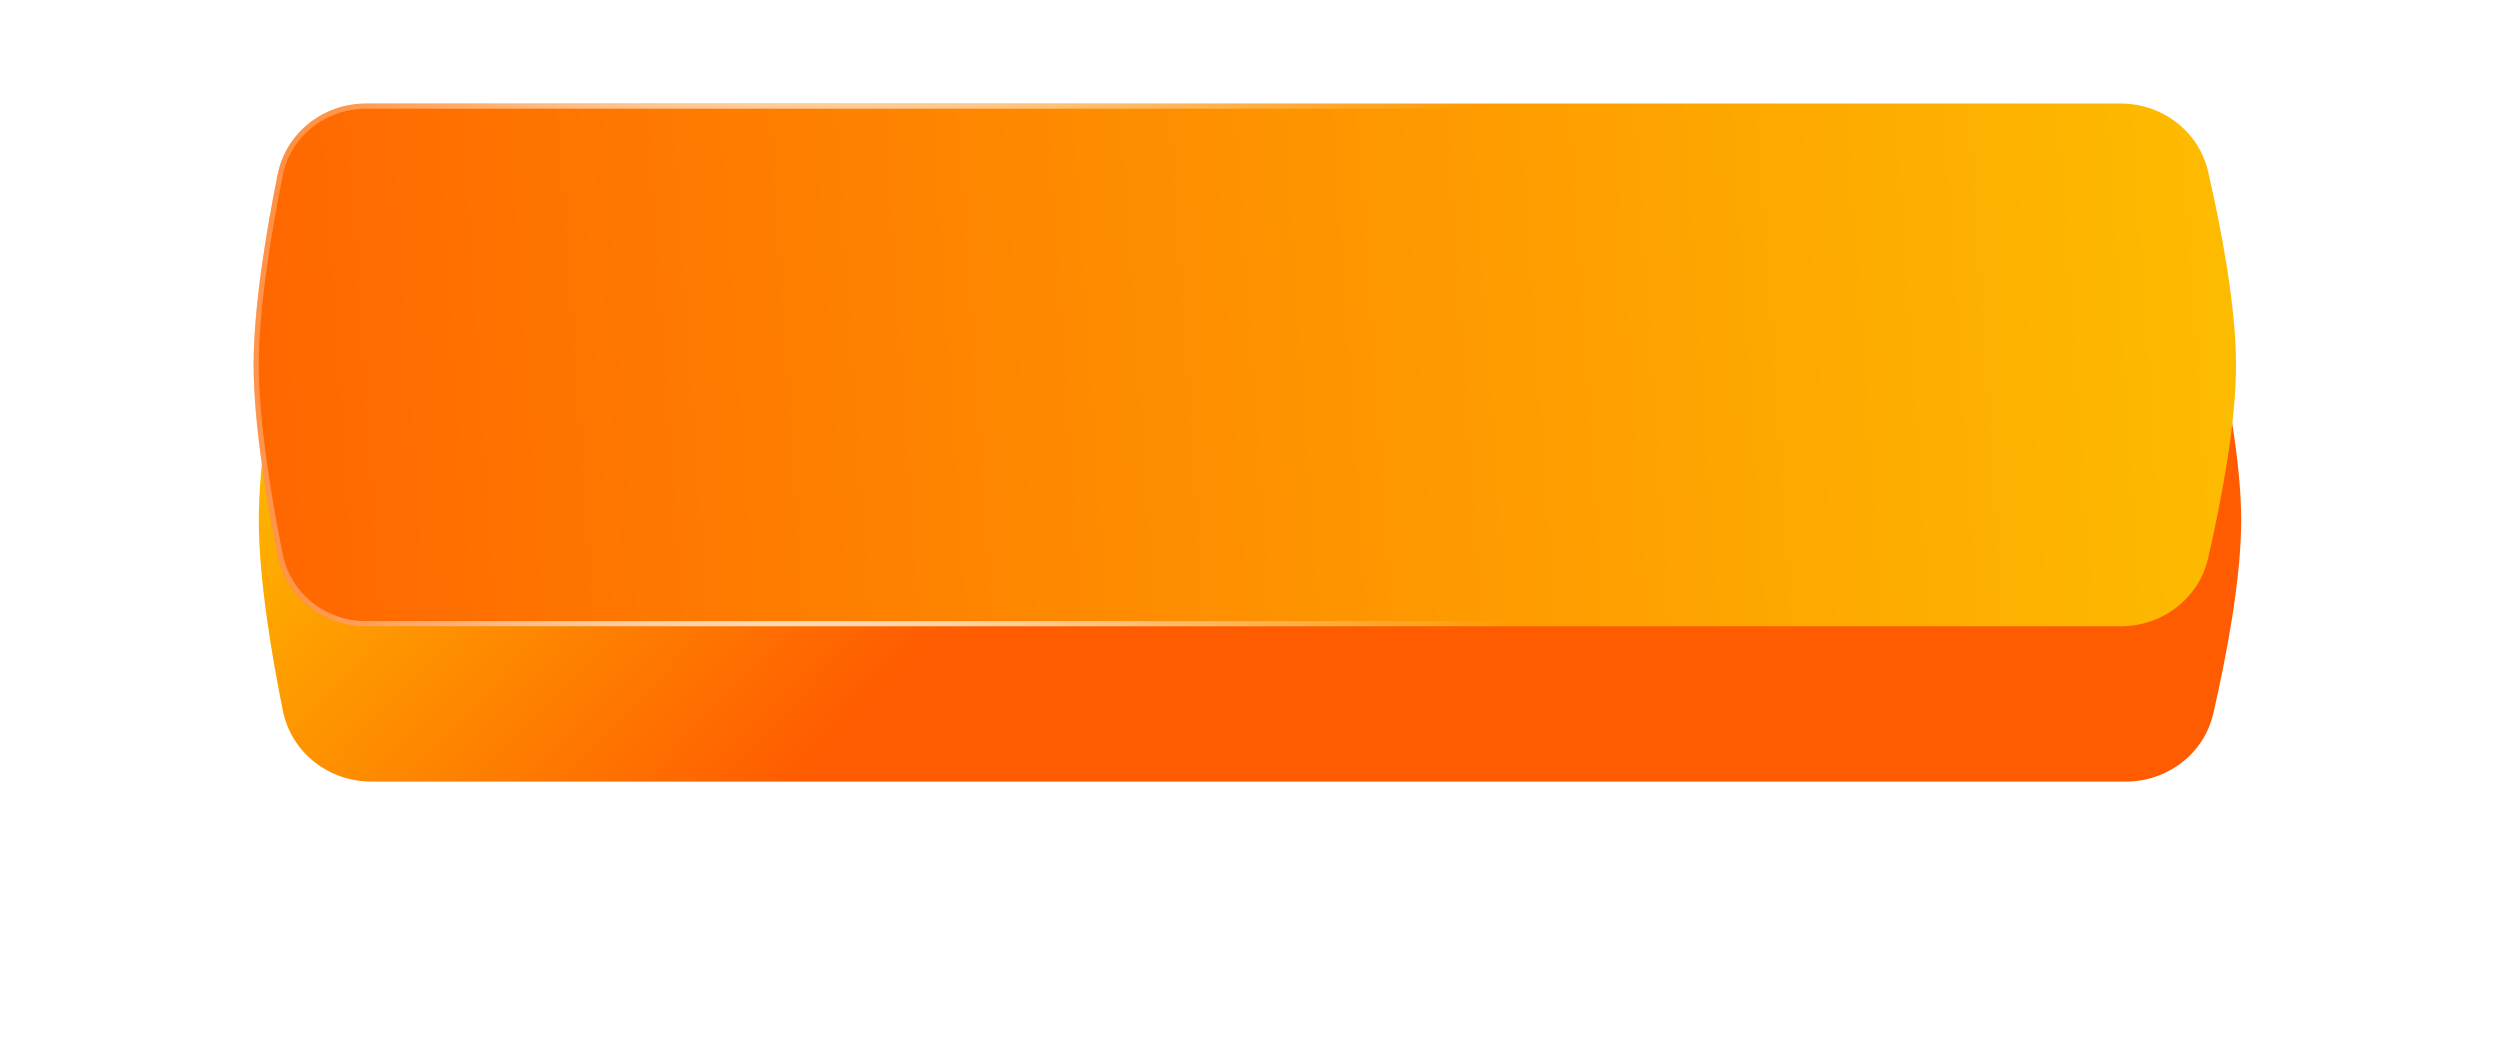
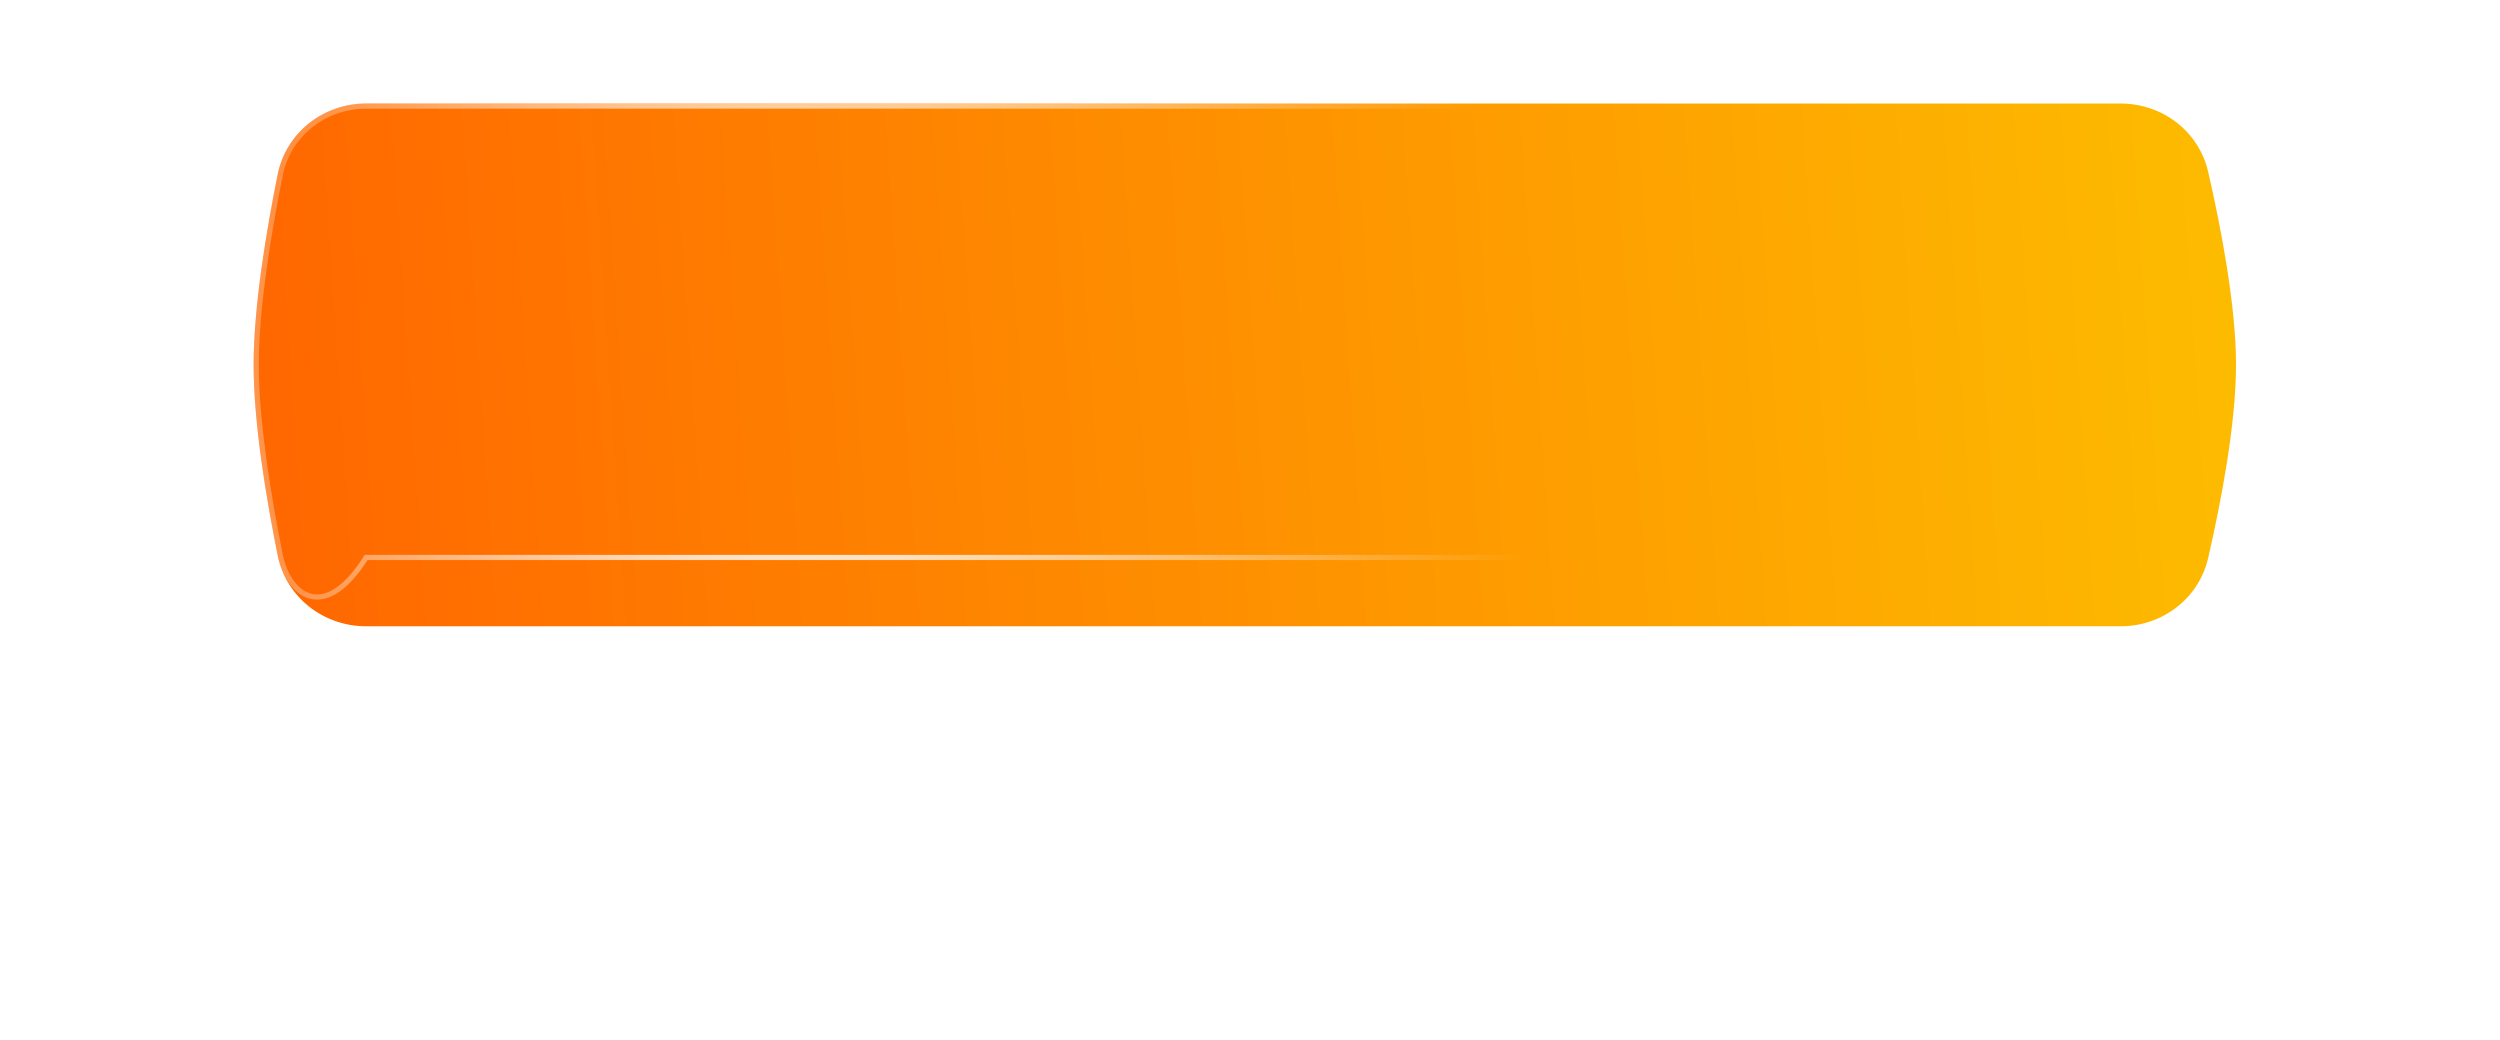
<svg xmlns="http://www.w3.org/2000/svg" width="483" height="201" viewBox="0 0 483 201" fill="none">
  <g filter="url(#filter0_d_1848_1182)">
-     <path d="M54.644 38.711C56.273 30.615 63.474 25 71.732 25H410.69C418.74 25 425.814 30.338 427.616 38.184C430.075 48.883 433 64.023 433 75.5C433 86.977 430.075 102.117 427.616 112.817C425.814 120.662 418.74 126 410.69 126H71.732C63.474 126 56.273 120.385 54.644 112.289C52.497 101.623 50 86.79 50 75.5C50 64.21 52.497 49.377 54.644 38.711Z" fill="url(#paint0_linear_1848_1182)" />
-   </g>
+     </g>
  <g filter="url(#filter1_b_1848_1182)">
    <path d="M53.644 33.711C55.273 25.615 62.474 20 70.732 20H409.69C417.74 20 424.814 25.338 426.616 33.184C429.075 43.883 432 59.023 432 70.5C432 81.977 429.075 97.117 426.616 107.817C424.814 115.662 417.74 121 409.69 121H70.732C62.474 121 55.273 115.385 53.644 107.289C51.497 96.623 49 81.79 49 70.5C49 59.21 51.497 44.377 53.644 33.711Z" fill="url(#paint1_linear_1848_1182)" />
-     <path d="M54.134 33.81C55.714 25.959 62.7 20.5 70.732 20.5H409.69C417.52 20.5 424.381 25.689 426.129 33.295C428.587 43.993 431.5 59.084 431.5 70.5C431.5 81.915 428.587 97.007 426.129 107.705C424.381 115.311 417.52 120.5 409.69 120.5H70.732C62.7 120.5 55.714 115.041 54.134 107.19C51.988 96.527 49.5 81.736 49.5 70.5C49.5 59.264 51.988 44.473 54.134 33.81Z" stroke="url(#paint2_radial_1848_1182)" />
+     <path d="M54.134 33.81C55.714 25.959 62.7 20.5 70.732 20.5H409.69C417.52 20.5 424.381 25.689 426.129 33.295C428.587 43.993 431.5 59.084 431.5 70.5C431.5 81.915 428.587 97.007 426.129 107.705H70.732C62.7 120.5 55.714 115.041 54.134 107.19C51.988 96.527 49.5 81.736 49.5 70.5C49.5 59.264 51.988 44.473 54.134 33.81Z" stroke="url(#paint2_radial_1848_1182)" />
  </g>
  <defs>
    <filter id="filter0_d_1848_1182" x="0" y="0" width="483" height="201" filterUnits="userSpaceOnUse" color-interpolation-filters="sRGB">
      <feFlood flood-opacity="0" result="BackgroundImageFix" />
      <feColorMatrix in="SourceAlpha" type="matrix" values="0 0 0 0 0 0 0 0 0 0 0 0 0 0 0 0 0 0 127 0" result="hardAlpha" />
      <feOffset dy="25" />
      <feGaussianBlur stdDeviation="25" />
      <feComposite in2="hardAlpha" operator="out" />
      <feColorMatrix type="matrix" values="0 0 0 0 0 0 0 0 0 0 0 0 0 0 0 0 0 0 0.31 0" />
      <feBlend mode="normal" in2="BackgroundImageFix" result="effect1_dropShadow_1848_1182" />
      <feBlend mode="normal" in="SourceGraphic" in2="effect1_dropShadow_1848_1182" result="shape" />
    </filter>
    <filter id="filter1_b_1848_1182" x="21" y="-8" width="439" height="157" filterUnits="userSpaceOnUse" color-interpolation-filters="sRGB">
      <feFlood flood-opacity="0" result="BackgroundImageFix" />
      <feGaussianBlur in="BackgroundImageFix" stdDeviation="14" />
      <feComposite in2="SourceAlpha" operator="in" result="effect1_backgroundBlur_1848_1182" />
      <feBlend mode="normal" in="SourceGraphic" in2="effect1_backgroundBlur_1848_1182" result="shape" />
    </filter>
    <linearGradient id="paint0_linear_1848_1182" x1="166.5" y1="114" x2="63.82" y2="16.092" gradientUnits="userSpaceOnUse">
      <stop stop-color="#FF5B00" />
      <stop offset="1" stop-color="#FDC700" />
    </linearGradient>
    <linearGradient id="paint1_linear_1848_1182" x1="-3.279" y1="97.987" x2="485.112" y2="65.077" gradientUnits="userSpaceOnUse">
      <stop stop-color="#FF5B00" />
      <stop offset="1" stop-color="#FDC700" />
    </linearGradient>
    <radialGradient id="paint2_radial_1848_1182" cx="0" cy="0" r="1" gradientUnits="userSpaceOnUse" gradientTransform="translate(152.5 77.5) rotate(20.418) scale(146.185 143.278)">
      <stop stop-color="white" />
      <stop offset="1" stop-color="white" stop-opacity="0" />
    </radialGradient>
  </defs>
</svg>